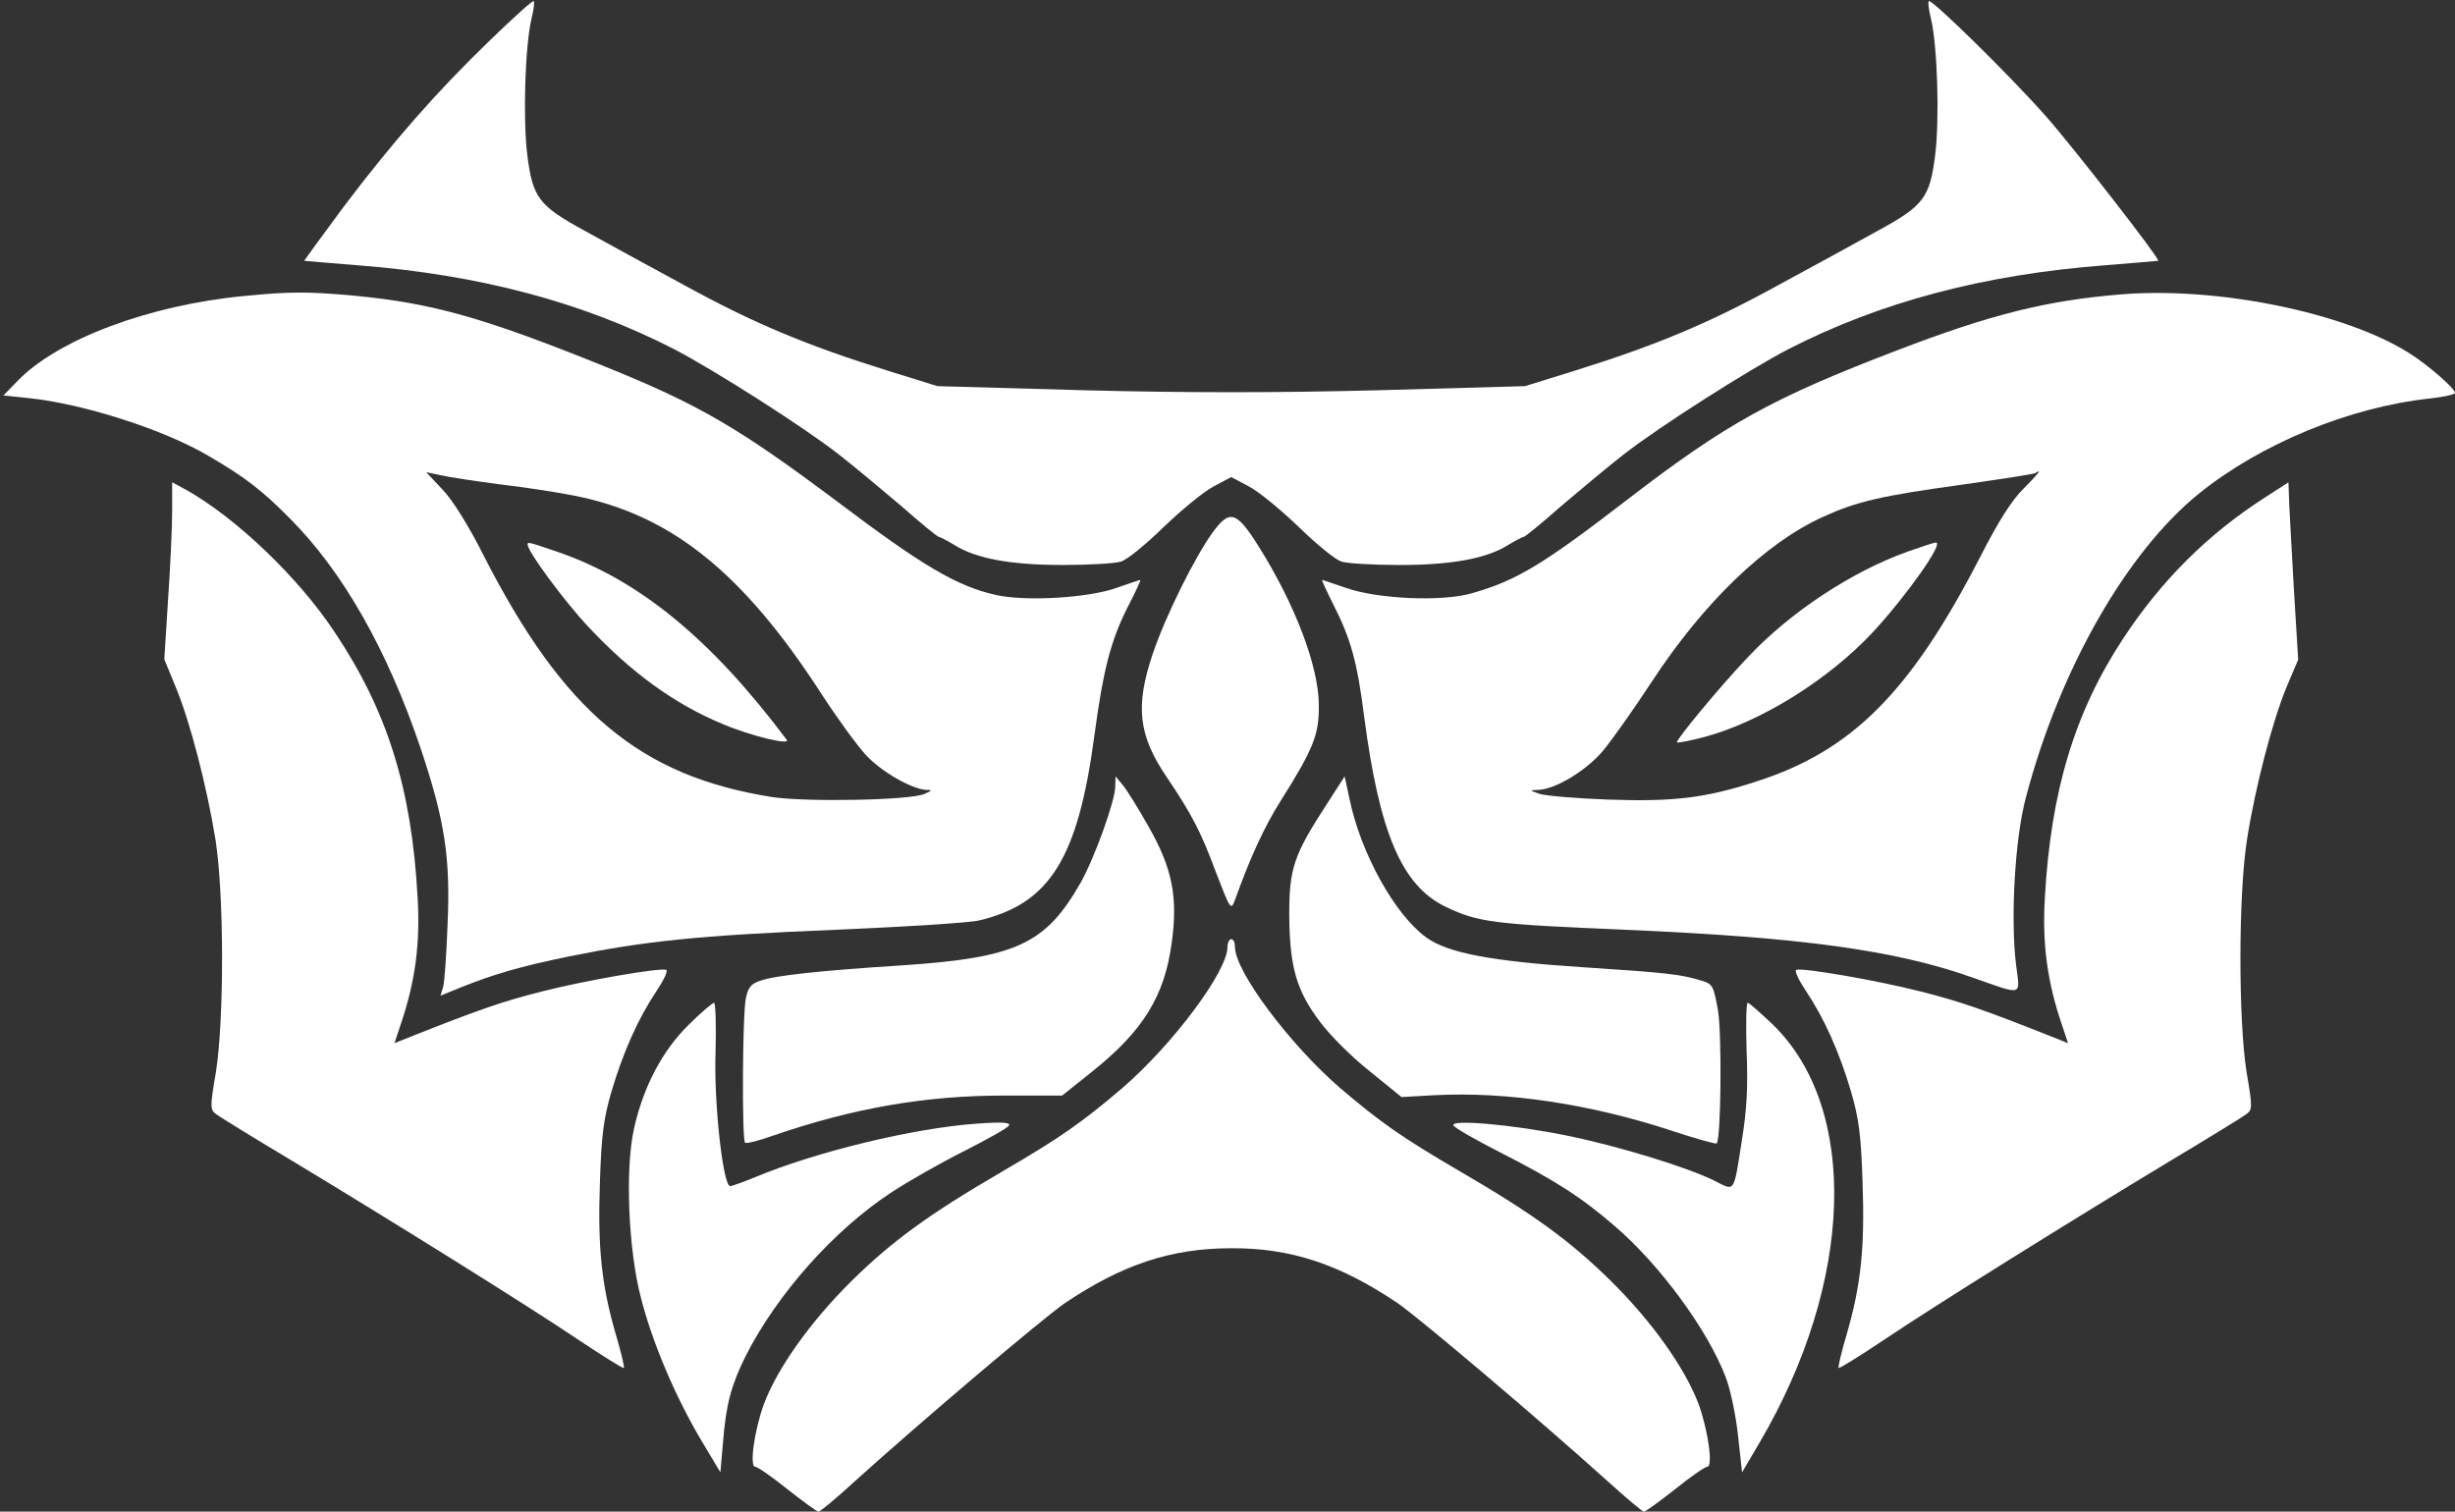
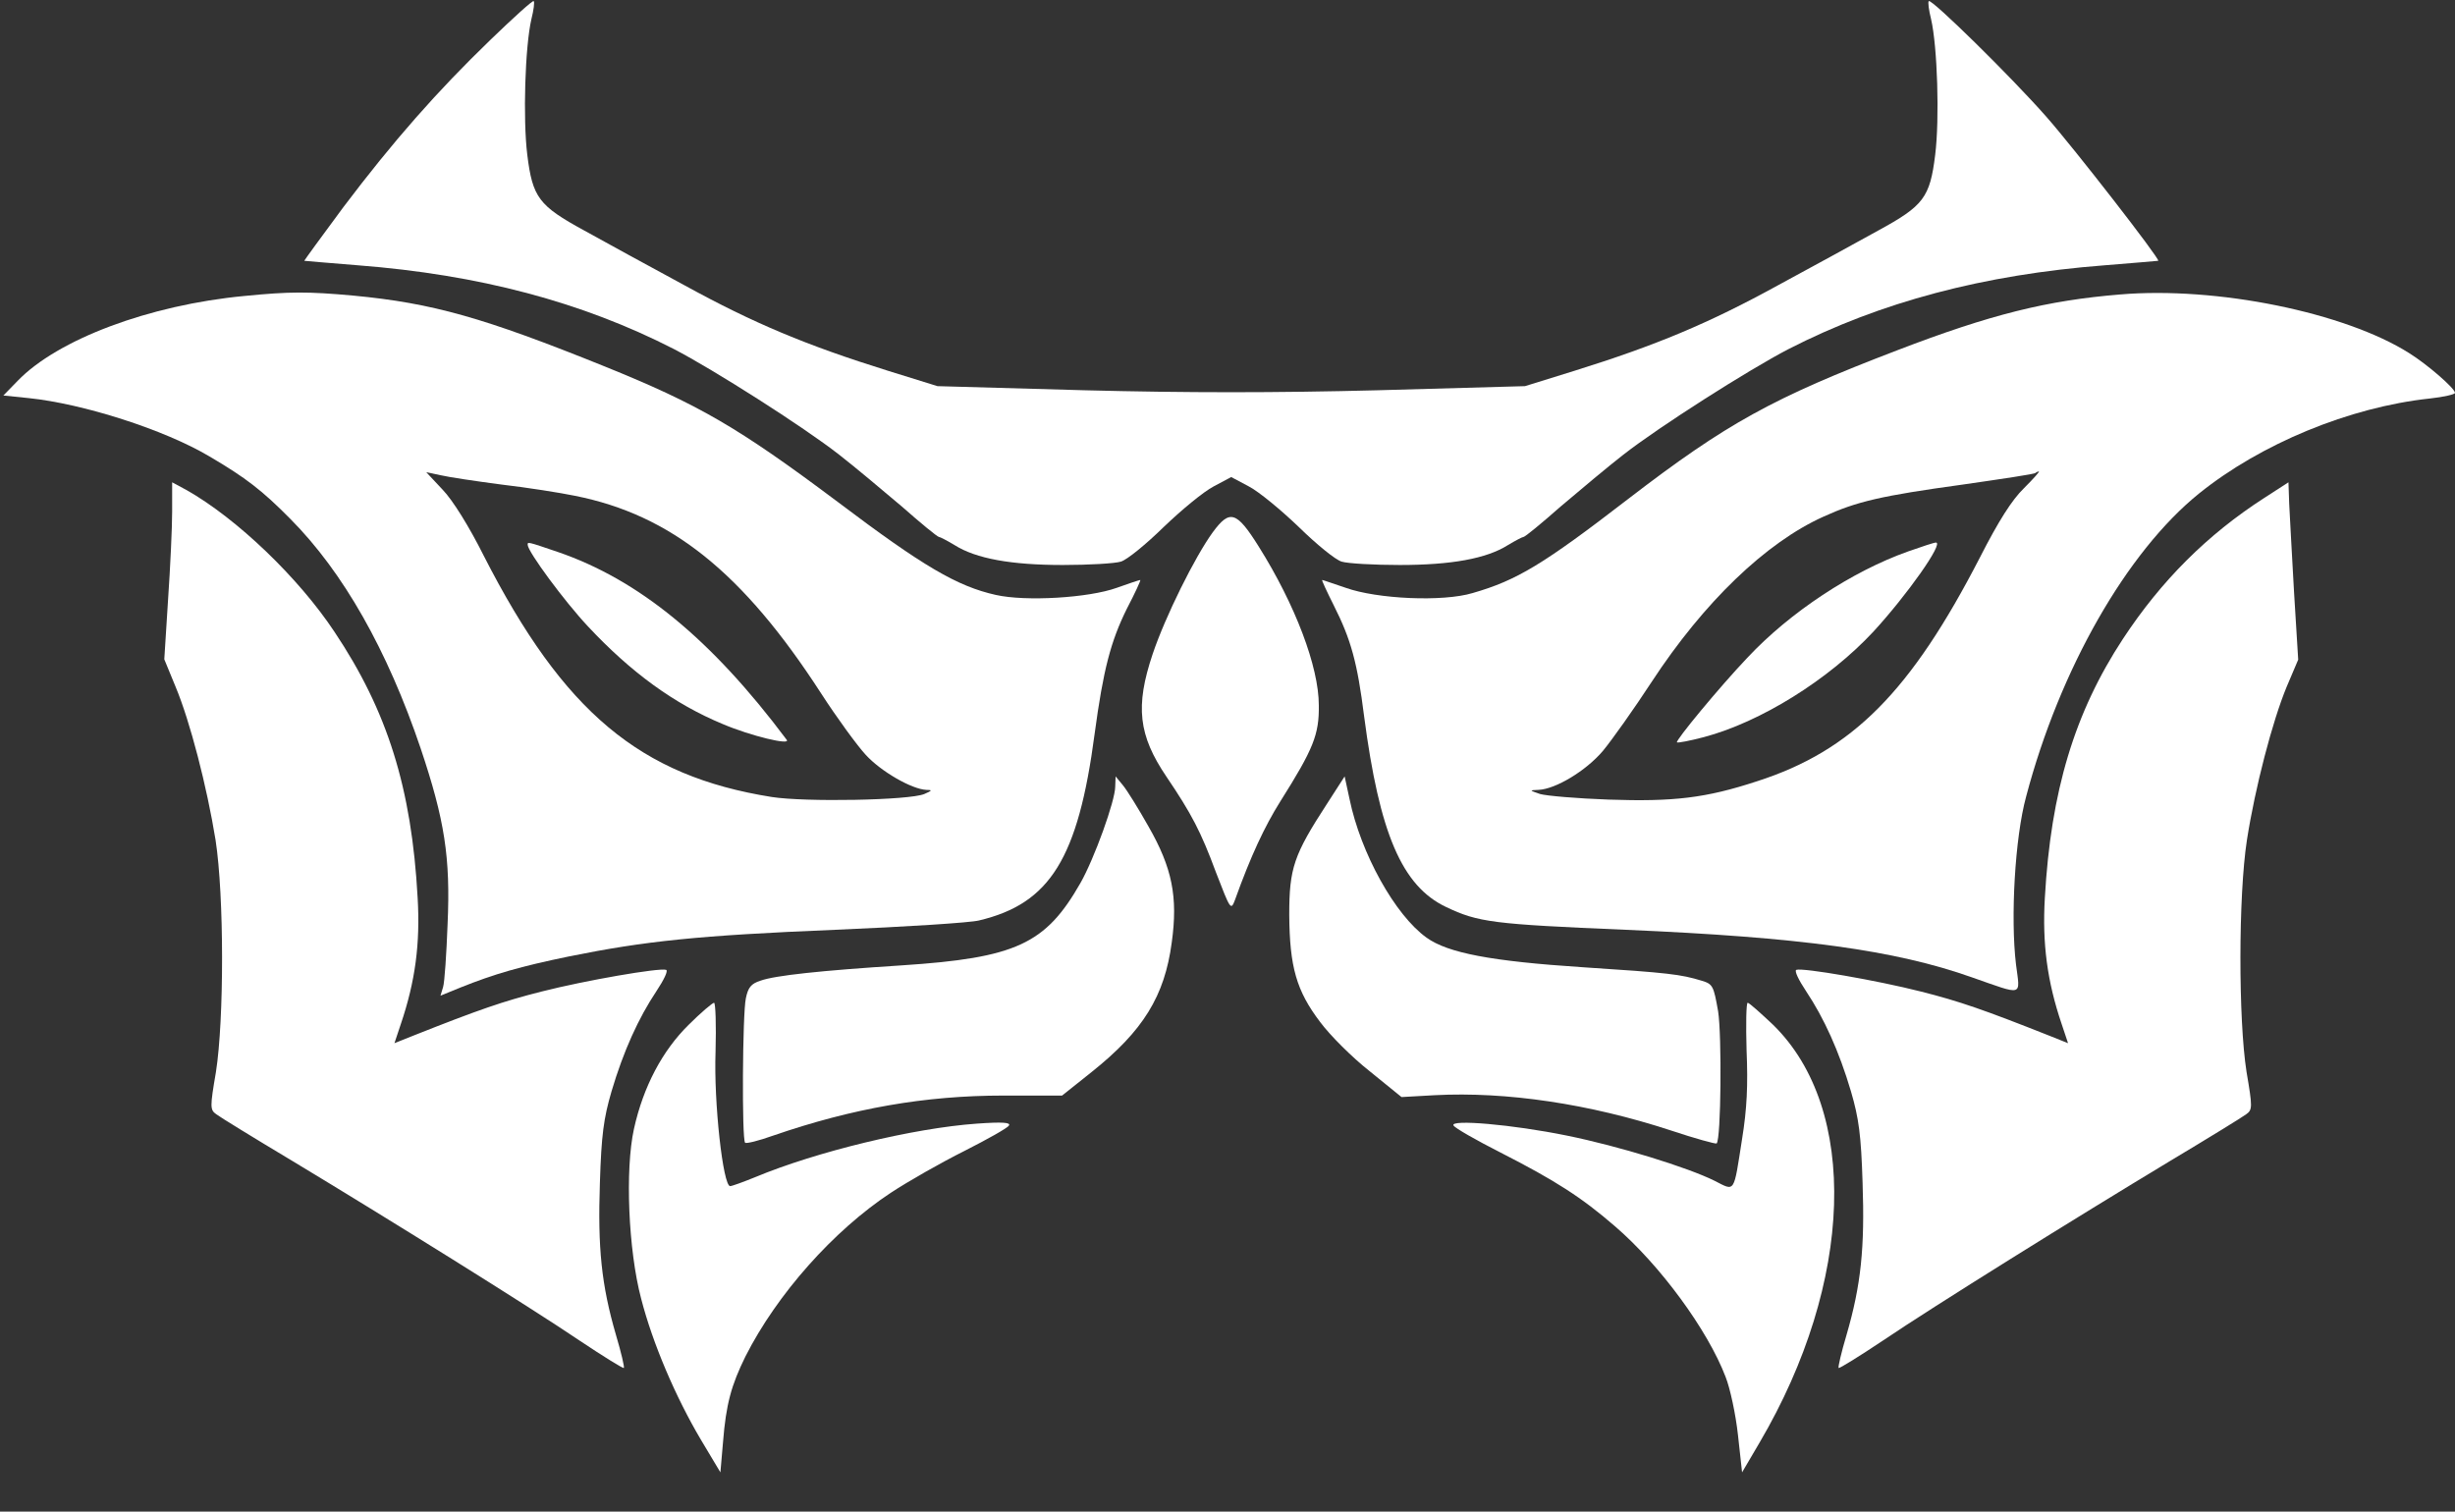
<svg xmlns="http://www.w3.org/2000/svg" viewBox="0 0 656 404" fill="#fff">
  <rect x="0" y="0" width="656" height="404" fill="#333333" stroke="none" />
  <g fill="#fff" fill-rule="nonzero">
    <path d="M131.1 10.6c-14.3 13.8-26 27.1-39.3 44.7-5.8 7.8-10.5 14.3-10.5 14.4.1 0 6.5.6 14.3 1.2 32.4 2.5 59.9 9.8 84.5 22.4 10.6 5.5 34.5 20.7 44.1 28.2 4 3.1 11.5 9.4 16.7 13.8 5.1 4.5 9.6 8.2 10 8.2.3 0 2.2 1 4.2 2.2 5.7 3.6 15.1 5.3 28.9 5.3 6.9 0 13.9-.4 15.5-.9 1.7-.5 6.8-4.7 11.5-9.3 4.7-4.5 10.6-9.4 13.3-10.8l4.7-2.5 4.7 2.5c2.7 1.4 8.6 6.3 13.3 10.8 4.7 4.6 9.8 8.8 11.5 9.3 1.6.5 8.6.9 15.5.9 13.8 0 23.2-1.7 28.9-5.3 2-1.2 3.9-2.2 4.2-2.2.4 0 4.9-3.7 10-8.2 5.2-4.4 12.7-10.7 16.7-13.8 9.6-7.5 33.5-22.7 44.1-28.2 24.6-12.6 52.1-19.9 84.5-22.4 7.8-.6 14.2-1.2 14.3-1.2.5-.5-22.5-30.1-29.9-38.5C537.3 20.4 516.1-.4 515.4.3c-.3.2 0 2.4.6 4.8 1.7 7.3 2.3 26.7 1.1 36.3-1.4 11.4-3.1 13.6-15.2 20.2-5.2 2.9-17.3 9.5-26.9 14.7-18.4 10.1-32.5 16-54.3 22.8l-13.2 4.1-39.3 1.1c-27.2.7-51.2.7-78.5 0l-39.2-1.1-13.2-4.1c-21.8-6.8-35.9-12.7-54.3-22.8-9.6-5.2-21.7-11.8-26.9-14.7-12.1-6.6-13.8-8.8-15.2-20.2-1.2-9.6-.6-29 1.1-36.3.6-2.4.9-4.6.6-4.8-.2-.3-5.4 4.4-11.5 10.3Z" />
    <path d="M65.3 79.1c-25.4 2.4-49.9 11.6-60.6 22.7l-3.8 3.9 6.8.7c14.5 1.5 36.2 8.4 48.3 15.6 9.7 5.7 14.1 9.1 21.6 16.7 14.1 14.2 25.9 35 34.8 61.3 6.4 19.1 8 29.1 7.2 47-.3 8-.8 15.5-1.2 16.8l-.7 2.3 5.4-2.2c9-3.6 15.9-5.6 29-8.3 20.3-4.1 34.5-5.6 70.9-7.1 19-.8 36.3-1.9 38.6-2.5 19-4.5 26.5-16.6 30.9-49.9 2.3-17.1 4.3-24.7 8.6-33.4 2.2-4.2 3.8-7.7 3.6-7.7-.2 0-3 .9-6.3 2.1-7.5 2.7-24.3 3.7-32.3 1.9-10.3-2.3-19.4-7.6-42.3-24.9-26.7-20-37.1-26-62.3-36.2-32.2-13-45.9-16.9-67.1-18.9-12.1-1.1-17-1.1-29.1.1Zm68.7 50.4c6.9.8 15.7 2.2 19.6 3 25.7 5.1 44.9 20.5 65.8 52.8 4.2 6.5 9.6 13.9 11.9 16.4 4.1 4.5 12.3 9.2 16.2 9.4 1.7 0 1.6.2-.5 1.1-4 1.7-31.9 2.2-40.8.8-35.2-5.6-55.6-22.7-76.9-64.4-3.9-7.8-8.3-14.9-11-17.7l-4.4-4.7 3.8.8c2.1.5 9.4 1.6 16.3 2.5Z" />
    <path d="M141 145.6c0 1.8 9.9 15.2 16.1 21.8 11.5 12.3 23 20.7 36 26.1 7.5 3.2 18.4 5.8 17.1 4.2-20.2-27-39.6-42.8-61.2-50.2-8.2-2.8-8-2.7-8-1.9ZM566.5 78.7C547 80.3 532 84 507 93.6c-33.2 12.7-45.6 19.5-72 39.8-22.7 17.5-29.7 21.7-41.5 25.1-8 2.4-25.5 1.6-33.9-1.4-3.3-1.1-6.1-2.1-6.3-2.1-.2 0 1.2 3 3.1 6.8 4.6 9.1 6.3 15.3 8.1 29.6 4.1 31.3 10.1 45.4 21.9 51 8.6 4.1 12.5 4.6 48.1 6.1 46.5 2 71.8 5.4 92.4 12.7 14 4.9 12.9 5.2 11.8-3.4-1.5-12.5-.3-33.9 2.7-44.9 9-34.1 26.9-65.4 46.2-81 16.5-13.3 40.2-23.1 61.7-25.4 3.7-.4 6.7-1.1 6.7-1.5 0-1.2-7.4-7.6-12.2-10.6-17.2-10.9-51.5-17.9-77.3-15.7Zm-25.7 51.8c-3.2 3.1-6.8 8.8-11.7 18.4-18.5 35.9-34.1 51.7-59.6 59.9-13.7 4.5-22.3 5.5-39.7 4.9-8.4-.3-16.6-1-18.3-1.5-2.9-1-2.9-1-.4-1.1 4.6-.2 12.7-5.1 17.2-10.4 2.4-2.9 8.3-11.2 13-18.4 14-21.4 30.6-37.3 45.9-44.2 9-4.1 15.5-5.6 37.3-8.6 10.4-1.5 19.2-2.8 19.4-3.1.2-.2.7-.4.9-.4.3 0-1.5 2-4 4.5Z" />
    <path d="M509.8 147.4c-14.9 5.3-31.5 16.2-42.9 28.4-7.5 7.9-19.3 22.2-18.8 22.6.2.2 3.4-.4 7.2-1.4 15.1-4 33.3-15.3 45.3-28.2 9-9.8 18.9-23.8 16.7-23.8-.5 0-3.8 1.1-7.5 2.4ZM46 136.7c0 4.3-.5 15-1.1 23.7l-1 15.8 3 7.3c3.9 9.3 8.4 26.8 10.7 41 2.3 14.9 2.3 48 .1 62-1.6 9.4-1.6 10.1.1 11.3.9.7 10 6.3 20.2 12.4 25.7 15.5 63.3 38.9 76.9 48.1 6.3 4.2 11.6 7.5 11.8 7.3.2-.2-.7-4.1-2.1-8.8-3.9-13.4-4.9-23.3-4.3-40.7.4-12.8 1-17.2 3.1-24.4 3.2-10.8 7.2-19.6 12-26.8 2-3 3.2-5.5 2.6-5.7-1.8-.6-21.5 2.8-33.3 5.8-10.3 2.6-16.9 4.9-34.3 11.8l-5 2 1.7-5.1c3.9-11.5 5.2-21.6 4.5-33.7-1.6-29.4-8.1-50-22.2-71.1-9.6-14.5-26.1-30.3-39.5-37.9l-3.9-2.1v7.8ZM605 133.1c-15.2 9.8-27.5 22.1-37.7 37.6-13 19.8-19.3 40.8-20.9 69.3-.7 12.1.6 22.2 4.5 33.7l1.7 5.1-5-2c-17.4-6.9-24-9.2-34.3-11.8-11.8-3-31.5-6.4-33.3-5.8-.6.2.6 2.7 2.6 5.7 4.8 7.2 8.8 16 12 26.8 2.1 7.2 2.7 11.6 3.1 24.4.6 17.4-.4 27.3-4.3 40.7-1.4 4.7-2.3 8.6-2.1 8.8.2.2 5.5-3.1 11.8-7.3 13.6-9.2 51.2-32.6 76.9-48.1 10.2-6.1 19.3-11.7 20.2-12.4 1.7-1.2 1.7-1.9.1-11.3-2.2-14-2.2-47.1.1-62 2.2-14.1 6.8-31.7 10.6-40.9l3.1-7.3-1.1-17.9c-.6-9.9-1.1-20.5-1.3-23.7l-.2-5.8-6.5 4.2ZM324.1 142.2c-4.8 6.6-12.7 22.5-16.1 32.6-4.7 14-3.8 21.7 3.7 32.8 6.7 9.9 9.2 14.7 13.2 25.5 3.9 10.1 4 10.3 5.1 7.4 4.2-11.7 7.9-19.6 12.1-26.3 8.9-14.1 10.4-17.9 10.3-25.7 0-10.3-6.3-26.9-16.1-42.5-5.9-9.4-7.7-9.9-12.2-3.8ZM298 210.2c0 3.8-5.6 19.3-9.3 25.8-9.3 16.3-17.2 20-47.7 22-21.8 1.4-33.9 2.7-37.8 4.1-2.5.8-3.3 1.8-3.9 4.7-.9 4.1-1.1 37.8-.2 38.6.3.3 3.6-.5 7.5-1.9 21.2-7.3 40.6-10.7 61.5-10.7h15.7l7.9-6.3c13.8-11 19.5-20.3 21.4-34.6 1.7-12.2.1-20-6.2-31-2.7-4.8-5.8-9.8-6.9-11.1l-1.9-2.3-.1 2.7ZM354.6 214.8c-8.9 13.7-10.1 17.2-10.1 29.7.1 13.9 1.9 20.3 8.3 28.7 2.6 3.5 8.5 9.4 13.2 13.1l8.5 6.9 8.9-.5c19.1-1 41.3 2.3 63 9.4 6.6 2.2 12.1 3.7 12.3 3.5 1.2-1.1 1.4-28.9.4-35.3-1.2-6.8-1.4-7.3-4.4-8.2-5.6-1.7-8.7-2.1-31.8-3.6-24.4-1.6-36-3.8-41.7-7.9-8.4-6-17.6-22.5-20.6-37.1l-1.3-6-4.7 7.3Z" />
-     <path d="M328 253.1c0 6.5-14.6 26-28 37.6-10.9 9.3-16.6 13.3-32.2 22.4-19.4 11.3-29.5 18.6-40.4 29.4-10.9 10.8-19.7 23.2-23.3 32.8-2.5 6.9-3.9 16.7-2.3 16.7.6 0 4.5 2.7 8.6 6 4.2 3.3 7.9 6 8.3 6 .5 0 4.9-3.7 9.8-8.2 18.3-16.5 50.2-43.5 56-47.5 15.3-10.3 28.4-14.7 44.5-14.7 15.9-.1 29.1 4.3 44.5 14.7 5.8 4 37.7 31 56 47.5 5 4.5 9.3 8.2 9.8 8.2.4 0 4.1-2.7 8.3-6 4.1-3.3 8-6 8.6-6 1.6 0 .2-9.8-2.3-16.7-3.6-9.6-12.4-22-23.3-32.8-10.9-10.8-21-18.1-40.4-29.4-15.6-9.1-21.3-13.1-32.2-22.4-13.4-11.6-28-31.1-28-37.6 0-1.2-.4-2.1-1-2.1-.5 0-1 .9-1 2.1Z" />
    <path d="M184 273.9c-7 6.9-12.1 16.5-14.6 27.8-2.4 10.9-1.5 32.4 1.9 45.3 3.1 12.1 9.3 26.5 16 37.8l5.2 8.7.7-8.1c.8-10.1 2.2-15.2 6-22.9 8.4-16.6 23.5-33.6 38.8-43.7 4.7-3.1 13.5-8.1 19.7-11.2 6.1-3.1 11.5-6.1 11.9-6.8.5-.8-1.6-1-8.6-.5-16.9 1.2-42.9 7.5-59.2 14.3-3.2 1.3-6.2 2.4-6.7 2.4-1.9 0-4.4-22.4-3.9-35.9.2-7.2 0-13.1-.4-13.1s-3.5 2.6-6.8 5.9ZM466.7 280.7c.4 9.3.1 15.7-1.2 23.7-2.3 14.7-1.8 14-7.3 11.2-7.2-3.6-25.7-9.3-39.5-12.1-14.7-3-31.4-4.4-30.3-2.7.4.7 6 3.9 12.5 7.2 14.7 7.5 21.7 12 30.6 19.7 12 10.3 24.8 27.7 29.6 40.3 1.2 3 2.7 10 3.3 15.5l1.1 10 4.7-8c25.2-42.9 26.6-89.1 3.6-111.6-3.4-3.2-6.4-5.9-6.8-5.9-.4 0-.5 5.7-.3 12.7Z" />
  </g>
</svg>